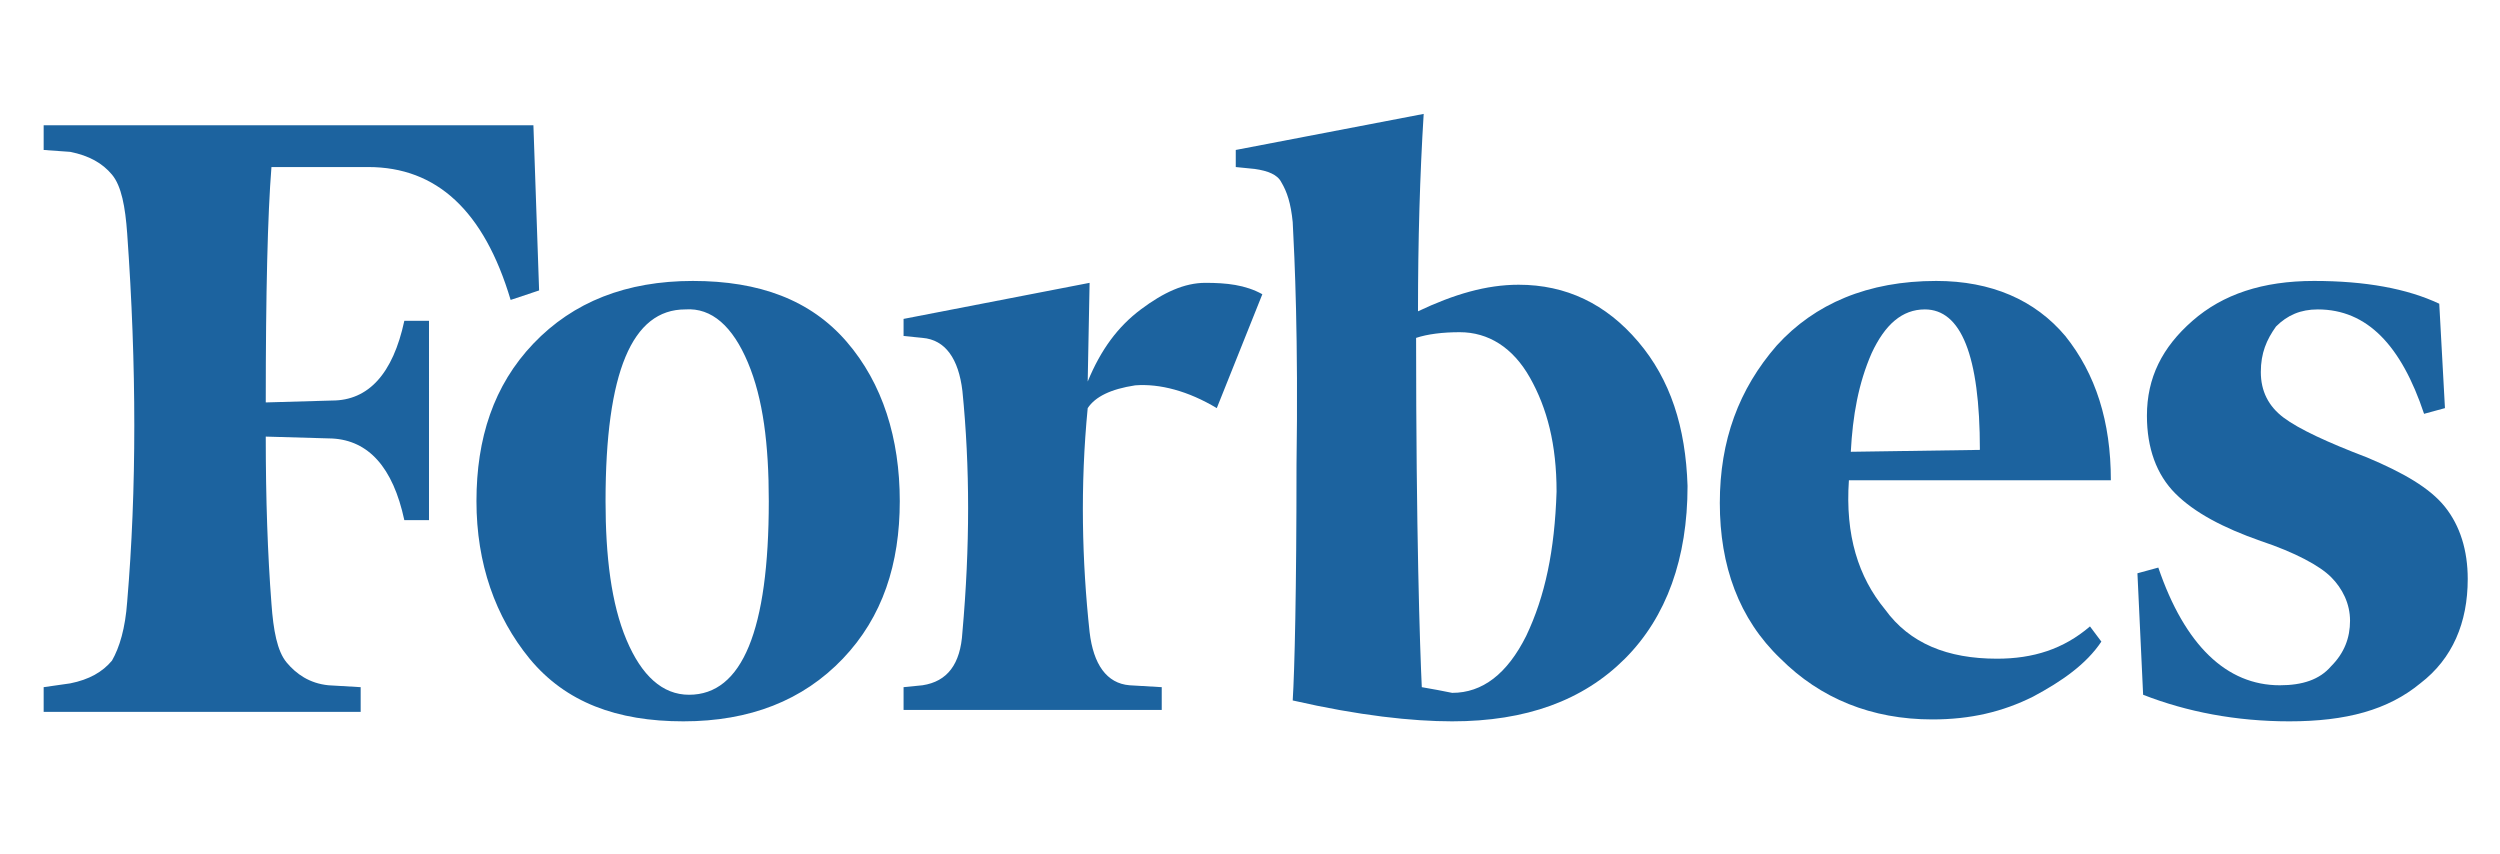
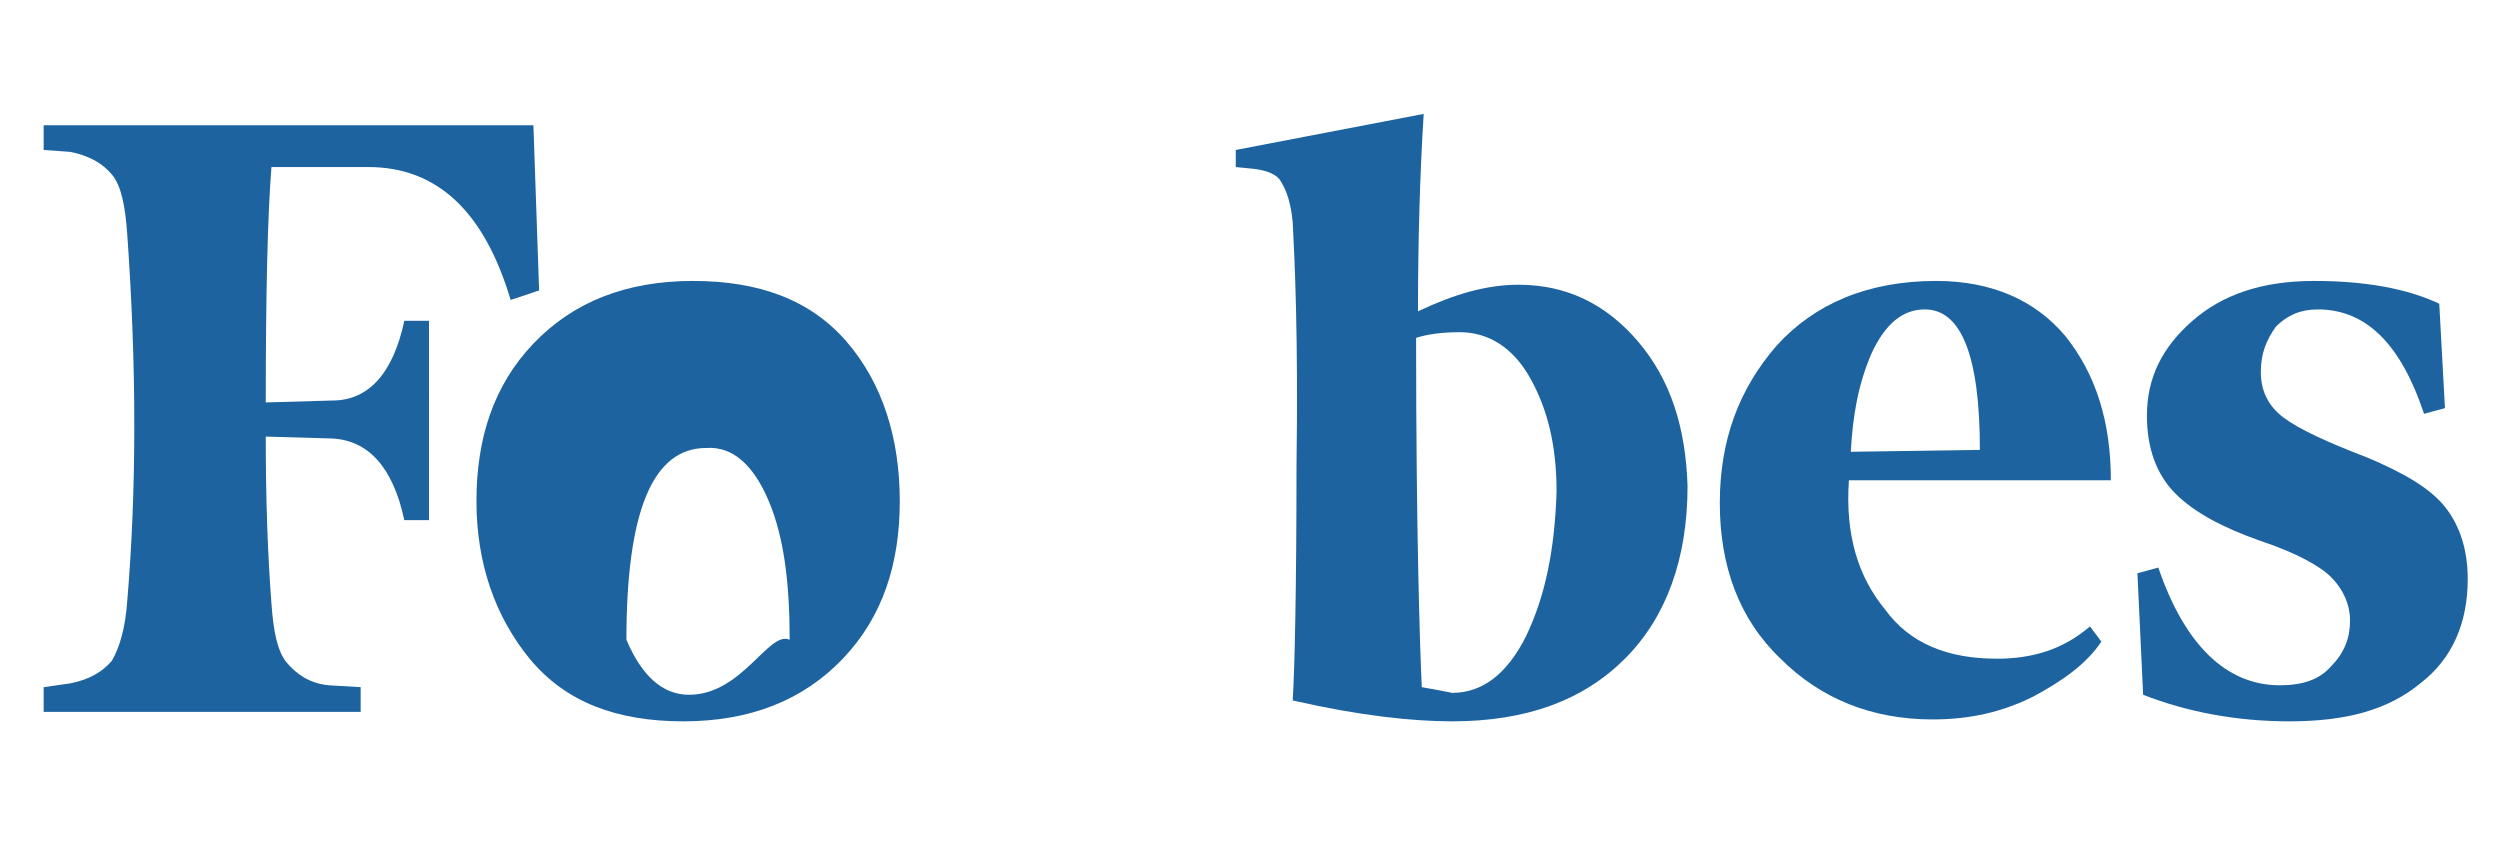
<svg xmlns="http://www.w3.org/2000/svg" version="1.1" id="Layer_1" x="0px" y="0px" viewBox="0 0 131.7 45" style="enable-background:new 0 0 131.7 45;" xml:space="preserve">
  <style type="text/css">
	.st0{fill:#1C639F;}
</style>
  <path class="st0" d="M86.3,18c-1.7-2-3.8-3-6.3-3c-1.7,0-3.4,0.5-5.3,1.4c0-3.7,0.1-7.2,0.3-10.4l-9.9,1.9v0.9l1,0.1  c0.7,0.1,1.2,0.3,1.4,0.7c0.3,0.5,0.5,1.1,0.6,2.1c0.1,1.9,0.3,6.1,0.2,12.8c0,6.6-0.1,10.8-0.2,12.4c3.5,0.8,6.3,1.1,8.4,1.1  c3.9,0,6.9-1.1,9.1-3.3c2.2-2.2,3.3-5.3,3.3-9.1C88.8,22.5,88,20,86.3,18z M80.4,33.5c-1,2-2.3,3-3.9,3c-0.5-0.1-1-0.2-1.6-0.3  c-0.1-2.1-0.3-8.2-0.3-18.4c0.6-0.2,1.4-0.3,2.3-0.3c1.5,0,2.8,0.8,3.7,2.4c0.9,1.6,1.4,3.5,1.4,6C81.9,29,81.4,31.4,80.4,33.5z" />
  <path class="st0" d="M28.1,6.6H2.3v1.3l1.4,0.1c1,0.2,1.7,0.6,2.2,1.2c0.5,0.6,0.7,1.7,0.8,3.1c0.5,7,0.5,13.5,0,19.4  c-0.1,1.4-0.4,2.4-0.8,3.1c-0.5,0.6-1.2,1-2.2,1.2l-1.4,0.2v1.3H19v-1.3l-1.7-0.1c-1-0.1-1.7-0.6-2.2-1.2c-0.5-0.6-0.7-1.7-0.8-3.1  c-0.2-2.6-0.3-5.5-0.3-8.8l3.5,0.1c1.9,0.1,3.2,1.5,3.8,4.3h1.3V16.9h-1.3c-0.6,2.8-1.9,4.2-3.8,4.2l-3.5,0.1  c0-5.8,0.1-9.9,0.3-12.4h5.1c3.6,0,6.1,2.3,7.5,7l1.5-0.5L28.1,6.6z" />
-   <path class="st0" d="M44.6,18c-1.9-2.2-4.6-3.2-8.1-3.2c-3.5,0-6.3,1.1-8.4,3.3c-2.1,2.2-3,5-3,8.3s1,6.1,2.8,8.3  C29.8,37,32.5,38,36,38s6.3-1.1,8.4-3.3c2.1-2.2,3-5,3-8.3S46.5,20.2,44.6,18z M36.3,36.6c-1.4,0-2.5-1-3.3-2.9  c-0.8-1.9-1.1-4.4-1.1-7.3c0-6.8,1.4-10.1,4.2-10.1c1.4-0.1,2.5,0.9,3.3,2.8c0.8,1.9,1.1,4.3,1.1,7.3C40.5,33.2,39.1,36.6,36.3,36.6  z" />
+   <path class="st0" d="M44.6,18c-1.9-2.2-4.6-3.2-8.1-3.2c-3.5,0-6.3,1.1-8.4,3.3c-2.1,2.2-3,5-3,8.3s1,6.1,2.8,8.3  C29.8,37,32.5,38,36,38s6.3-1.1,8.4-3.3c2.1-2.2,3-5,3-8.3S46.5,20.2,44.6,18z M36.3,36.6c-1.4,0-2.5-1-3.3-2.9  c0-6.8,1.4-10.1,4.2-10.1c1.4-0.1,2.5,0.9,3.3,2.8c0.8,1.9,1.1,4.3,1.1,7.3C40.5,33.2,39.1,36.6,36.3,36.6  z" />
  <path class="st0" d="M105.2,34.7c-2.6,0-4.6-0.8-5.9-2.6c-1.4-1.7-2.1-3.9-1.9-6.8h13.8c0-3.1-0.8-5.6-2.4-7.6  c-1.6-1.9-3.9-2.9-6.8-2.9c-3.6,0-6.4,1.2-8.4,3.4c-2,2.3-3,5-3,8.3c0,3.3,1,6.1,3.2,8.2c2.1,2.1,4.8,3.2,8,3.2c2,0,3.7-0.4,5.3-1.2  c1.5-0.8,2.8-1.7,3.6-2.9l-0.6-0.8C108.7,34.2,107.1,34.7,105.2,34.7z M98.6,18.6c0.7-1.5,1.6-2.3,2.8-2.3c1.9,0,2.9,2.4,2.9,7.4  l-6.8,0.1C97.6,21.9,97.9,20.2,98.6,18.6z" />
  <path class="st0" d="M128.5,16c-1.7-0.8-3.9-1.2-6.6-1.2c-2.7,0-4.8,0.7-6.4,2.1c-1.6,1.4-2.4,3-2.4,5c0,1.7,0.5,3.1,1.5,4.1  c1,1,2.5,1.8,4.5,2.5c1.8,0.6,3.1,1.3,3.7,1.9c0.6,0.6,1,1.4,1,2.3c0,0.9-0.3,1.7-1,2.4c-0.6,0.7-1.5,1-2.7,1c-2.8,0-5-2.1-6.4-6.2  l-1.1,0.3l0.3,6.4c2.3,0.9,4.9,1.4,7.7,1.4c3,0,5.2-0.6,6.9-2c1.7-1.3,2.5-3.2,2.5-5.5c0-1.5-0.4-2.8-1.2-3.8  c-0.8-1-2.2-1.8-4.1-2.6c-2.1-0.8-3.6-1.5-4.4-2.1c-0.8-0.6-1.2-1.4-1.2-2.4s0.3-1.7,0.8-2.4c0.6-0.6,1.3-0.9,2.2-0.9  c2.6,0,4.4,1.9,5.6,5.5l1.1-0.3L128.5,16z" />
-   <path class="st0" d="M66.5,15.5c-0.9-0.5-1.9-0.6-3-0.6s-2.2,0.5-3.4,1.4c-1.2,0.9-2.1,2.1-2.8,3.8l0.1-5.2l-9.8,1.9v0.9l1,0.1  c1.2,0.1,1.9,1.1,2.1,2.8c0.4,4,0.4,8.2,0,12.7c-0.1,1.7-0.8,2.6-2.1,2.8l-1,0.1v1.2h13.6v-1.2l-1.7-0.1c-1.2-0.1-1.9-1.1-2.1-2.8  c-0.4-3.7-0.5-7.7-0.1-11.8c0.4-0.6,1.2-1,2.5-1.2c1.3-0.1,2.8,0.3,4.3,1.2L66.5,15.5z" />
</svg>